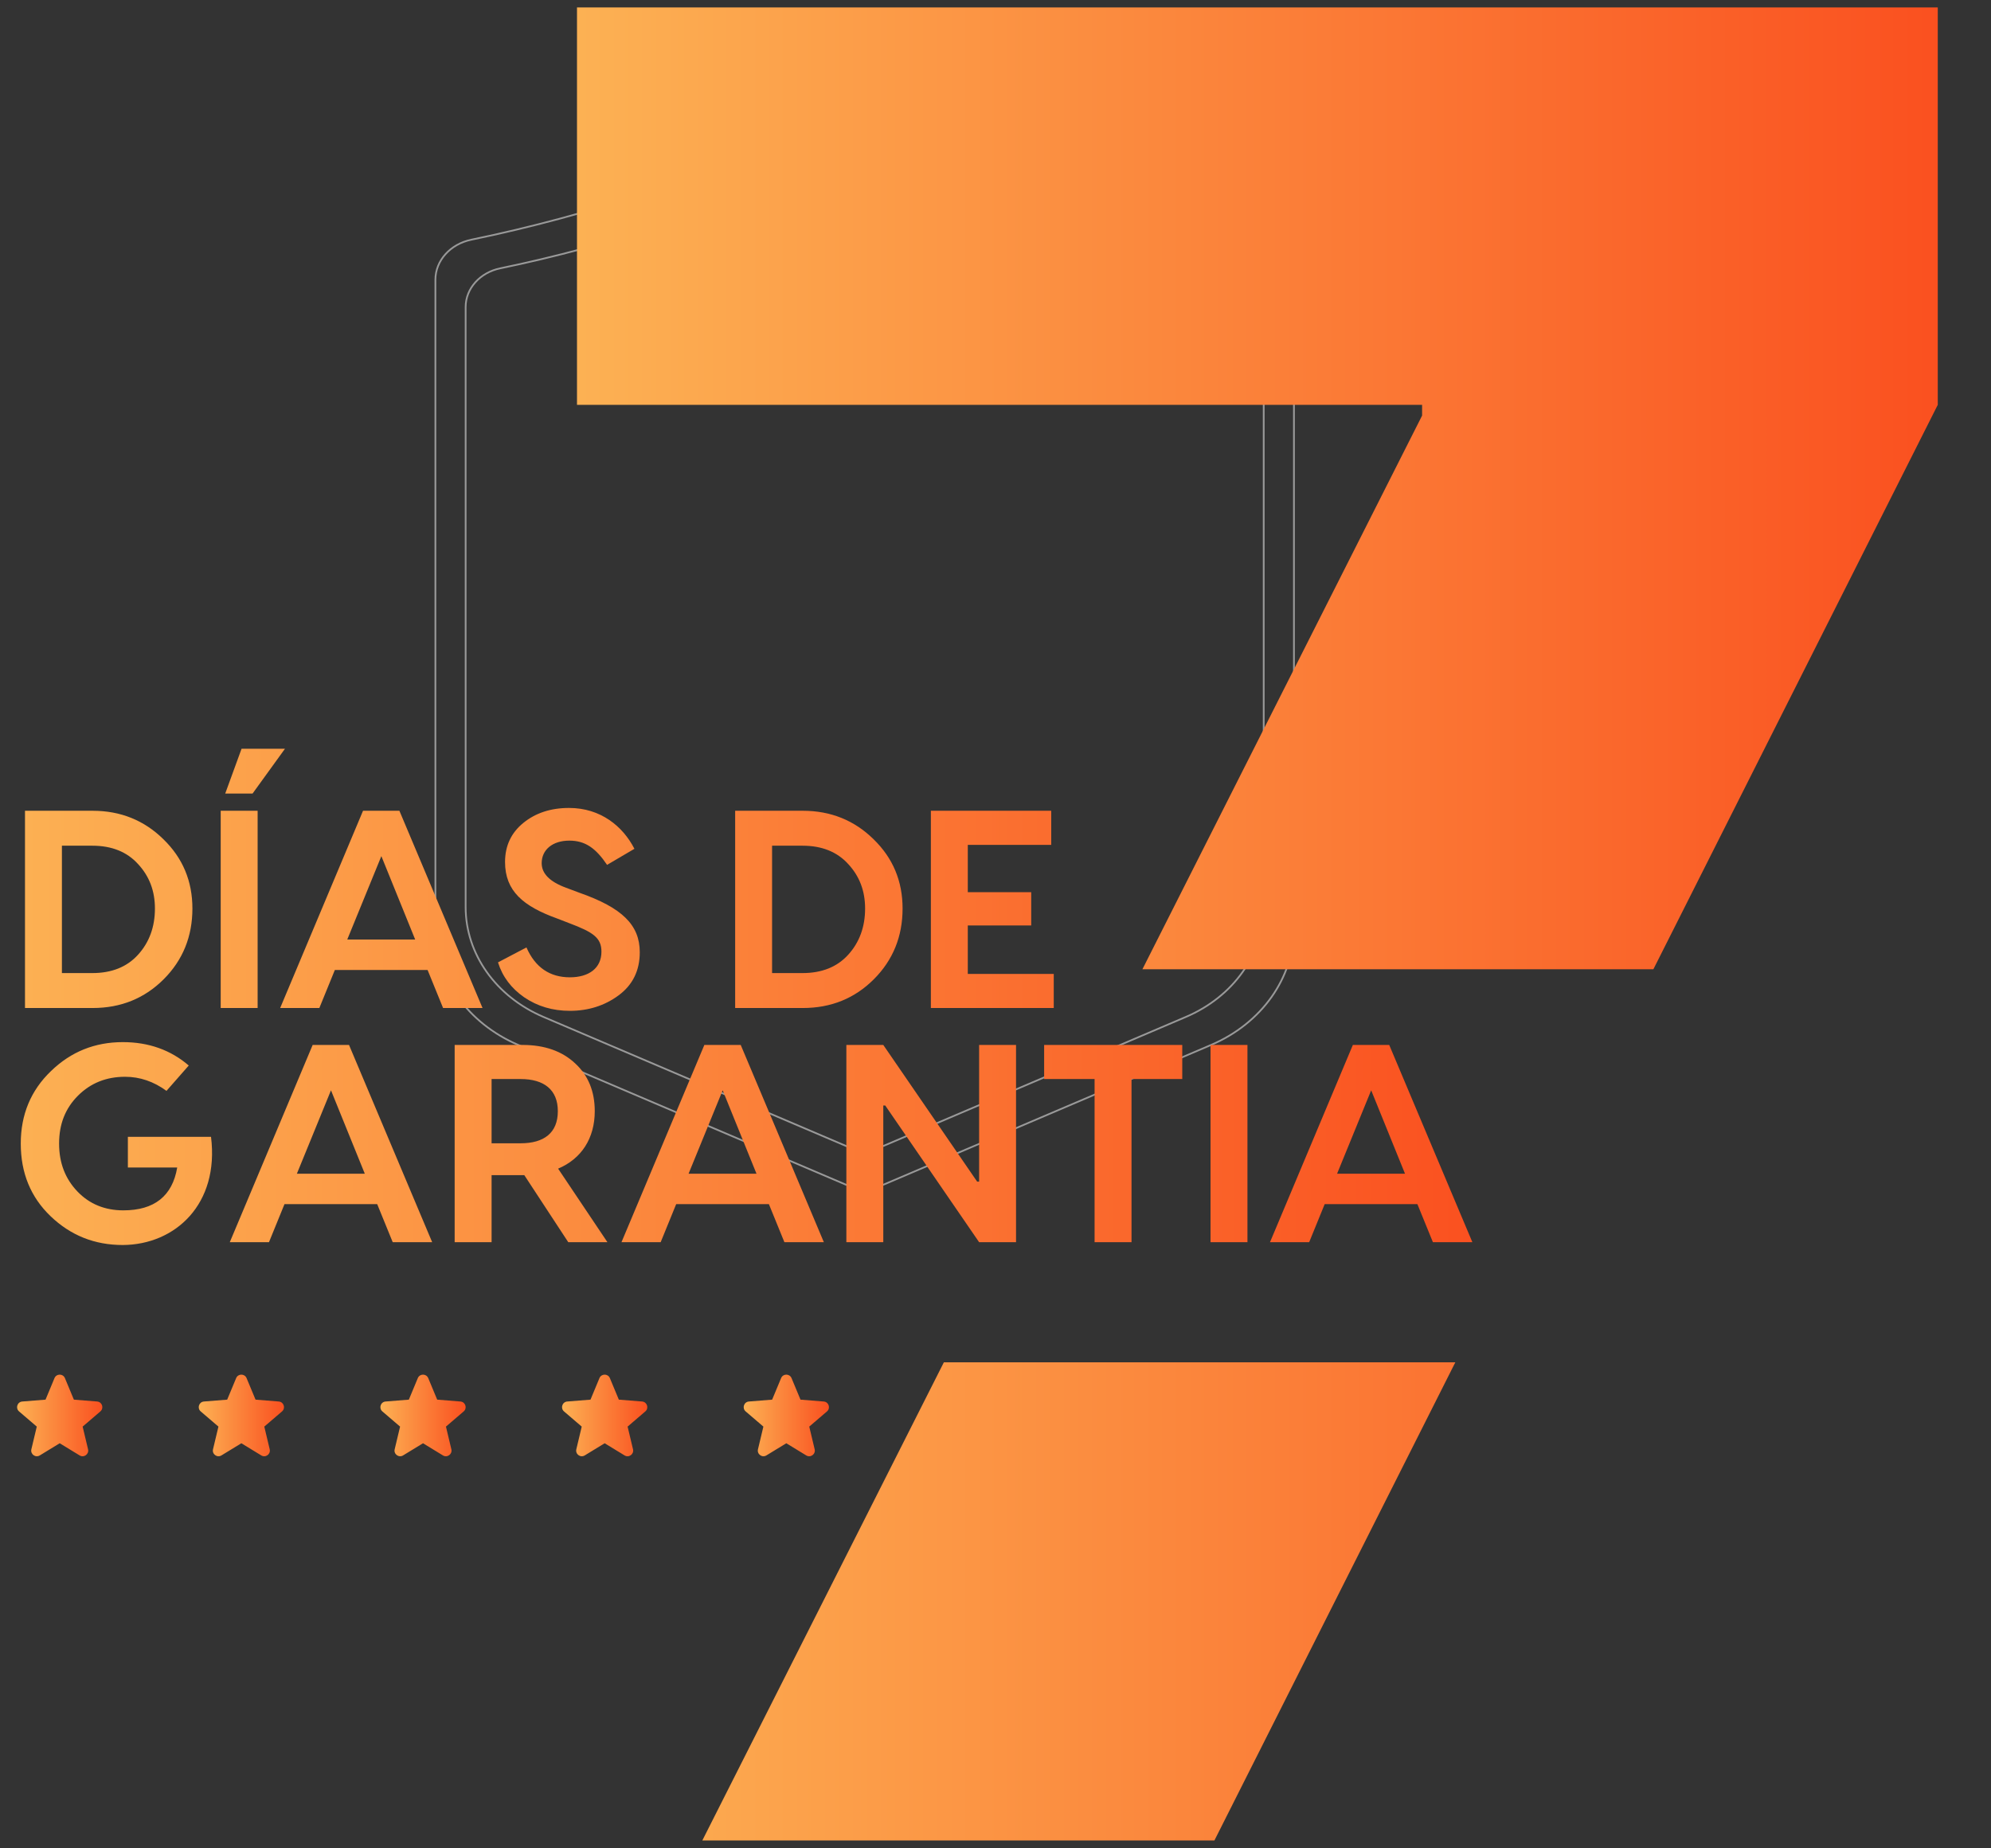
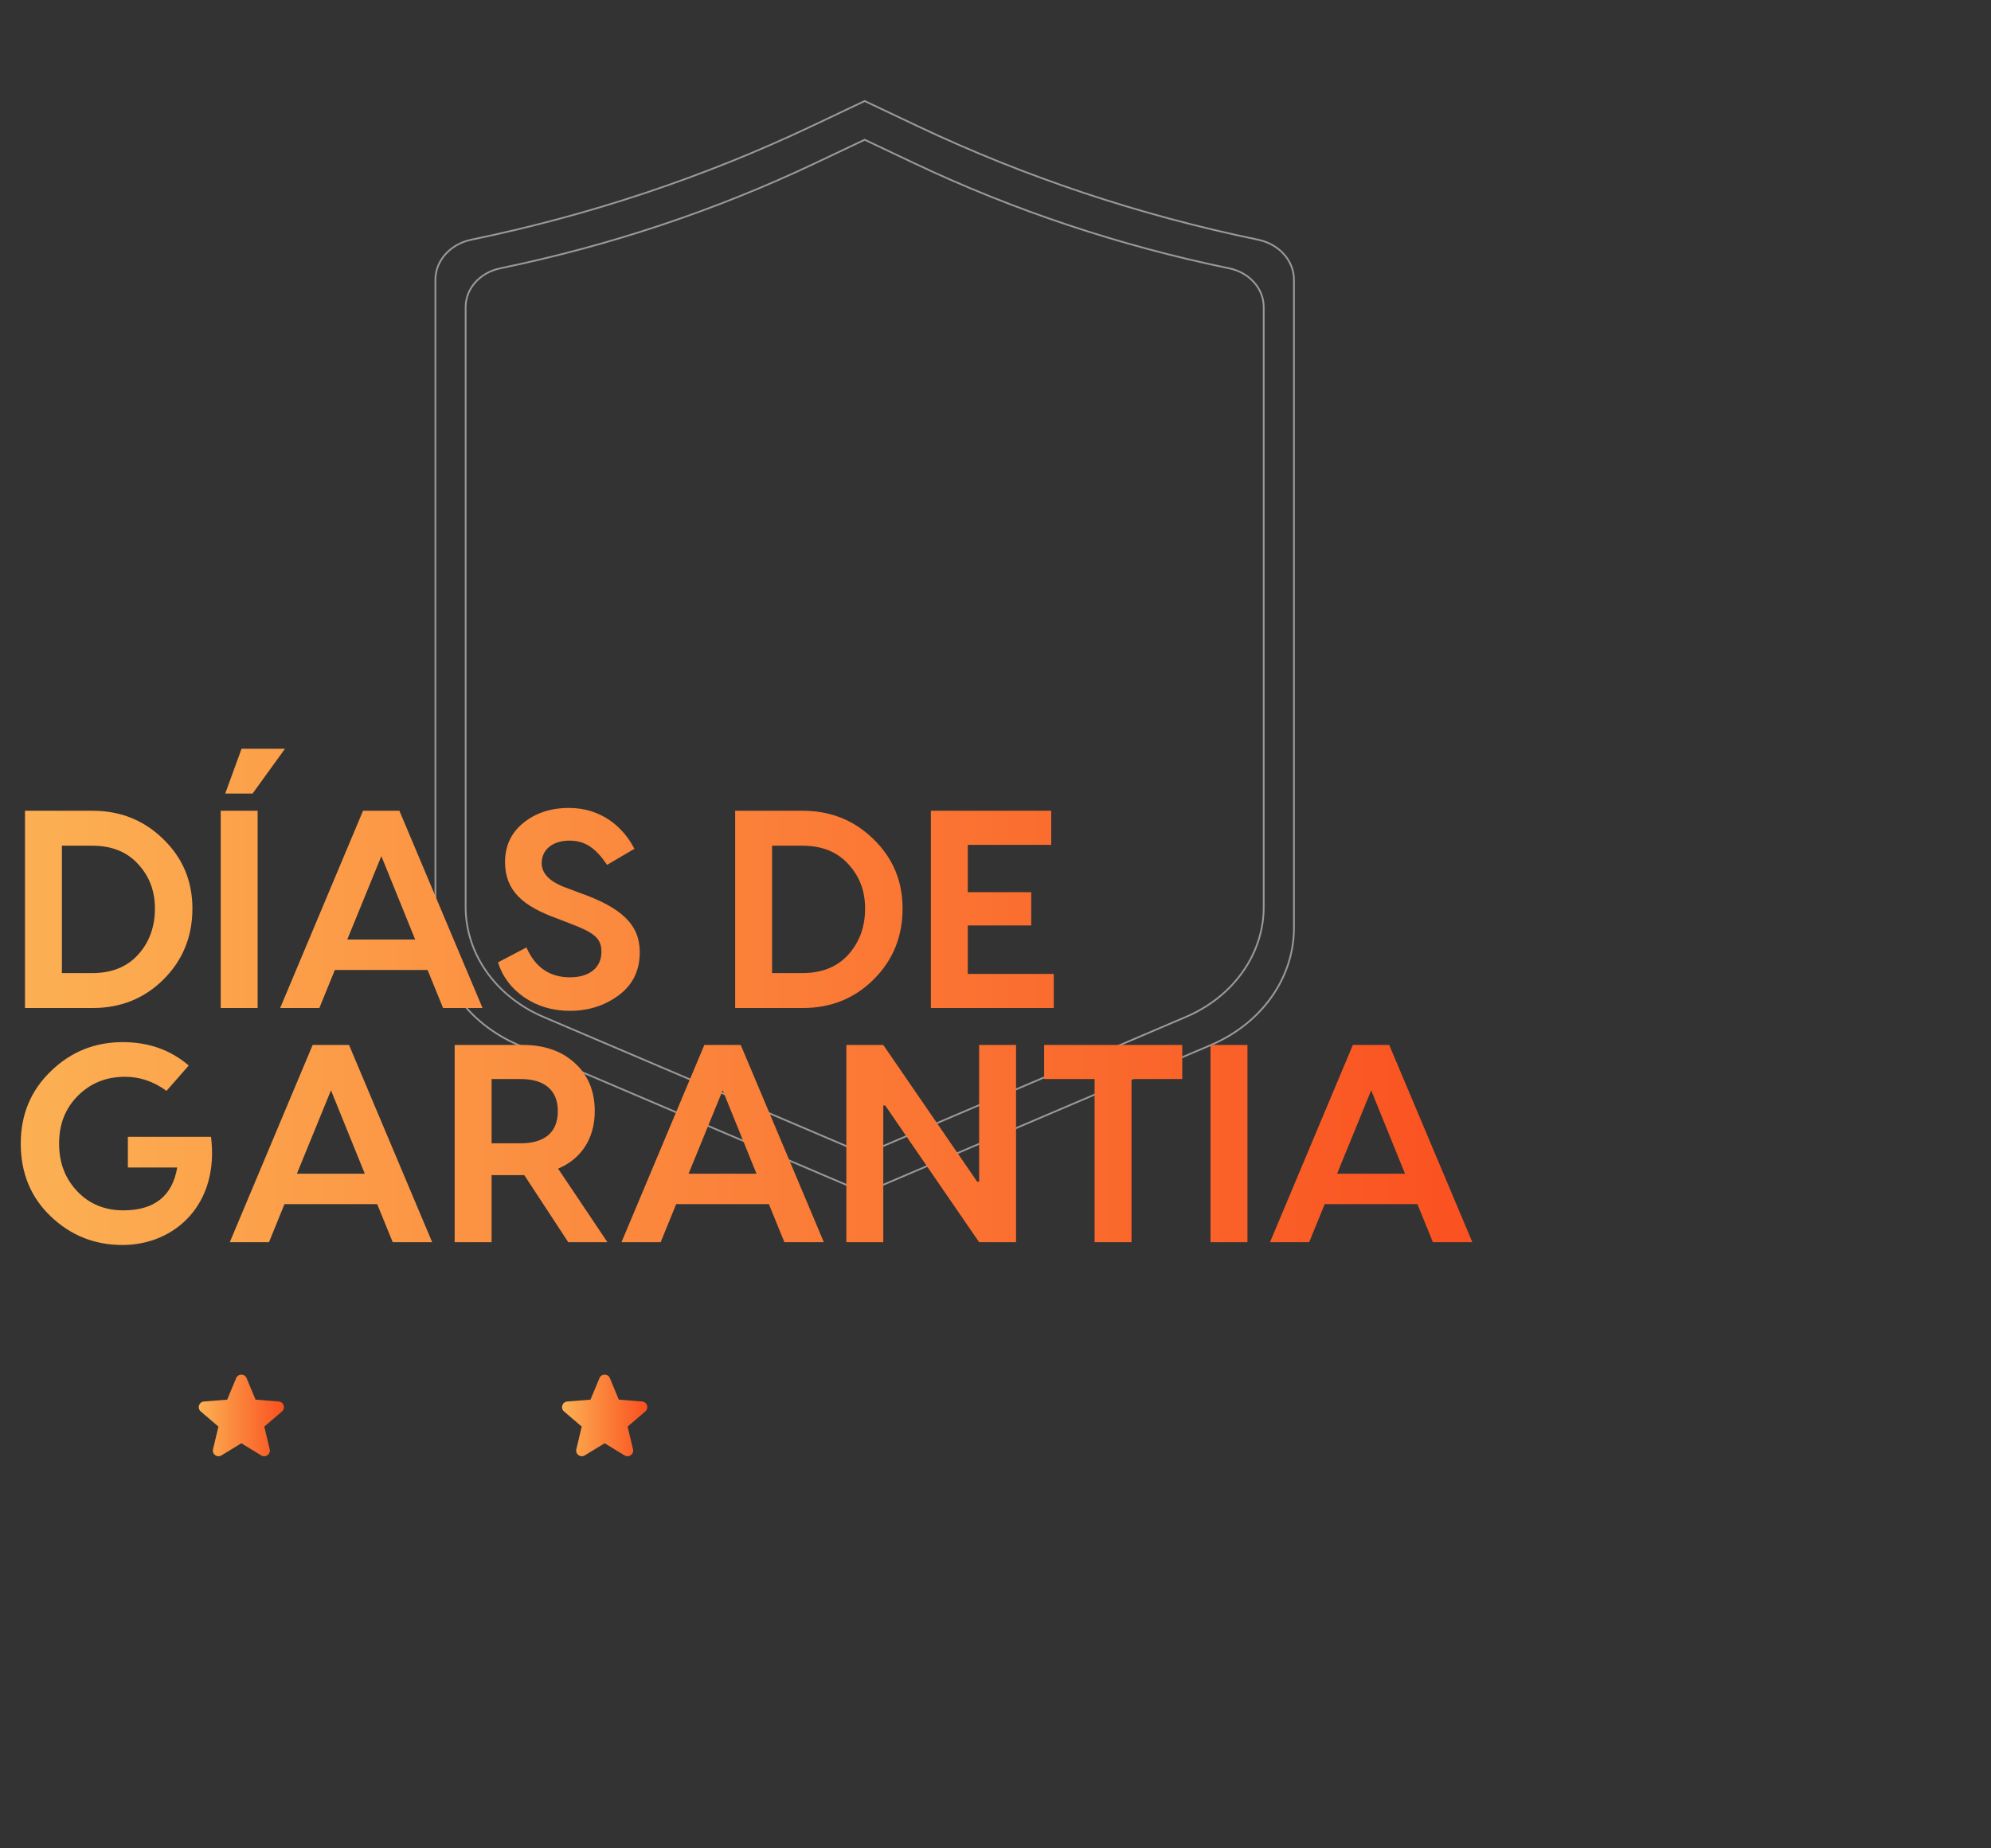
<svg xmlns="http://www.w3.org/2000/svg" width="238" height="221" viewBox="0 0 238 221" fill="none">
  <rect x="0" y="0" width="238" height="221" fill="#333333" stroke="none" />
  <path d="M103.406 16.729L103.362 16.708L103.317 16.729L97.407 19.531C85.54 25.157 72.894 29.376 59.792 32.083C57.381 32.581 55.661 34.492 55.661 36.711V108.454C55.661 114.063 59.281 119.166 64.96 121.589L101.23 137.064C102.578 137.638 104.146 137.638 105.493 137.064L141.763 121.589C147.442 119.166 151.062 114.063 151.062 108.454V36.711C151.062 34.492 149.342 32.581 146.932 32.083C133.829 29.376 121.183 25.157 109.316 19.531L103.406 16.729ZM52.047 33.447C52.047 31.171 53.816 29.181 56.336 28.661C70.508 25.733 84.186 21.169 97.022 15.084L103.362 12.079L109.701 15.084C122.537 21.169 136.215 25.733 150.387 28.661C152.907 29.181 154.676 31.171 154.676 33.447V110.953C154.676 116.914 150.827 122.355 144.762 124.943L105.579 141.66C104.178 142.258 102.546 142.258 101.144 141.66L61.961 124.943C55.896 122.355 52.047 116.914 52.047 110.953V33.447Z" stroke="white" stroke-opacity="0.5" stroke-width="0.209" />
-   <path fill-rule="evenodd" clip-rule="evenodd" d="M112.826 162.89L83.954 220.059H145.168L173.966 162.89H112.826ZM136.562 115.89H197.642L231.637 48.405V0.89H68.972V48.405H169.995V49.689L136.562 115.89Z" fill="url(#paint0_linear_117_233)" />
  <path d="M2.987 96.94H11.074C14.409 96.94 17.24 98.085 19.531 100.343C21.856 102.6 23.001 105.363 23.001 108.632C23.001 111.967 21.856 114.798 19.565 117.089C17.273 119.38 14.443 120.525 11.074 120.525H2.987V96.94ZM7.401 116.347H11.04C13.365 116.347 15.184 115.606 16.498 114.157C17.846 112.675 18.52 110.822 18.52 108.632C18.52 106.509 17.846 104.757 16.498 103.308C15.184 101.859 13.365 101.118 11.04 101.118H7.401V116.347ZM28.875 89.527H34.064L30.189 94.885H26.921L28.875 89.527ZM26.382 96.94H30.796V120.525H26.382V96.94ZM57.682 120.525H52.965L51.112 115.977H40.027L38.174 120.525H33.49L43.396 96.94H47.743L57.682 120.525ZM45.587 102.365L41.51 112.338H49.63L45.587 102.365ZM68.02 96.603C71.794 96.603 74.456 98.793 75.837 101.489L72.569 103.409C71.221 101.421 69.974 100.511 68.054 100.511C66.066 100.511 64.752 101.59 64.752 103.207C64.752 104.454 65.729 105.431 67.649 106.138L69.267 106.745C74.354 108.531 76.477 110.586 76.477 113.854C76.477 116.044 75.635 117.763 73.95 119.009C72.265 120.256 70.311 120.862 68.121 120.862C66.066 120.862 64.246 120.323 62.663 119.245C61.113 118.167 60.068 116.785 59.529 115.067L62.932 113.281C63.977 115.674 65.729 116.853 68.121 116.853C70.379 116.853 71.895 115.775 71.895 113.787C71.895 112.136 70.918 111.462 68.054 110.384L66.571 109.811C62.562 108.362 60.372 106.543 60.372 103.072C60.372 101.118 61.113 99.568 62.562 98.389C64.01 97.21 65.83 96.603 68.02 96.603ZM87.879 96.94H95.966C99.301 96.94 102.131 98.085 104.423 100.343C106.747 102.6 107.893 105.363 107.893 108.632C107.893 111.967 106.747 114.798 104.456 117.089C102.165 119.38 99.335 120.525 95.966 120.525H87.879V96.94ZM92.293 116.347H95.932C98.257 116.347 100.076 115.606 101.39 114.157C102.738 112.675 103.412 110.822 103.412 108.632C103.412 106.509 102.738 104.757 101.39 103.308C100.076 101.859 98.257 101.118 95.932 101.118H92.293V116.347ZM115.688 110.653V116.448H125.964V120.525H111.274V96.94H125.661V101.017H115.688V106.677H123.269V110.653H115.688ZM15.286 135.924H25.225C26.236 143.977 20.946 148.829 14.679 148.862C11.31 148.862 8.446 147.717 6.054 145.426C3.661 143.134 2.482 140.237 2.482 136.733C2.482 133.262 3.695 130.365 6.087 128.073C8.479 125.749 11.343 124.603 14.679 124.603C17.779 124.603 20.407 125.546 22.563 127.4L19.901 130.432C18.385 129.32 16.734 128.747 14.949 128.747C12.725 128.747 10.838 129.489 9.322 131.005C7.806 132.521 7.064 134.408 7.064 136.733C7.064 139.058 7.806 140.944 9.254 142.461C10.703 143.977 12.556 144.718 14.746 144.718C18.453 144.718 20.609 143 21.182 139.597H15.286V135.924ZM51.661 148.525H46.944L45.091 143.977H34.006L32.153 148.525H27.469L37.375 124.94H41.721L51.661 148.525ZM39.565 130.365L35.488 140.338H43.608L39.565 130.365ZM66.716 139.731L72.612 148.525H67.929L62.672 140.506H62.47H58.764V148.525H54.35V124.94H62.47C65.098 124.94 67.187 125.681 68.737 127.13C70.321 128.579 71.096 130.499 71.096 132.858C71.096 136.093 69.512 138.552 66.716 139.731ZM62.234 129.017H58.764V136.699H62.234C65.031 136.699 66.682 135.452 66.682 132.858C66.682 130.297 65.031 129.017 62.234 129.017ZM98.483 148.525H93.766L91.913 143.977H80.828L78.975 148.525H74.291L84.197 124.94H88.544L98.483 148.525ZM86.387 130.365L82.31 140.338H90.43L86.387 130.365ZM105.586 148.525H101.172V124.94H105.586L116.806 141.281H117.042V124.94H121.456V148.525H117.042L105.822 132.184H105.586V148.525ZM124.814 124.94H141.324V129.017H135.259V148.525H130.845V129.017H124.814V124.94ZM144.704 124.94H149.118V148.525H144.704V124.94ZM176.004 148.525H171.287L169.434 143.977H158.349L156.496 148.525H151.813L161.718 124.94H166.065L176.004 148.525ZM163.908 130.365L159.832 140.338H167.952L163.908 130.365Z" fill="url(#paint1_linear_117_233)" />
-   <path fill-rule="evenodd" clip-rule="evenodd" d="M6.514 164.776C6.745 164.222 7.531 164.222 7.761 164.776L8.832 167.351L11.612 167.574C12.211 167.622 12.454 168.369 11.997 168.76L9.88 170.574L10.526 173.286C10.665 173.871 10.03 174.332 9.518 174.019L7.138 172.566L4.758 174.019C4.245 174.332 3.61 173.87 3.75 173.286L4.396 170.574L2.278 168.76C1.822 168.369 2.065 167.622 2.664 167.574L5.444 167.351L6.514 164.776V164.776Z" fill="url(#paint2_linear_117_233)" />
  <path fill-rule="evenodd" clip-rule="evenodd" d="M28.229 164.776C28.459 164.222 29.245 164.222 29.476 164.776L30.547 167.351L33.326 167.574C33.925 167.622 34.168 168.369 33.712 168.76L31.594 170.574L32.24 173.286C32.38 173.871 31.745 174.332 31.232 174.019L28.852 172.566L26.472 174.019C25.96 174.332 25.325 173.87 25.464 173.286L26.111 170.574L23.993 168.76C23.537 168.369 23.779 167.622 24.378 167.574L27.158 167.351L28.229 164.776V164.776Z" fill="url(#paint3_linear_117_233)" />
-   <path fill-rule="evenodd" clip-rule="evenodd" d="M49.944 164.776C50.174 164.222 50.96 164.222 51.191 164.776L52.261 167.351L55.041 167.574C55.64 167.622 55.883 168.369 55.426 168.76L53.309 170.574L53.955 173.286C54.095 173.871 53.459 174.332 52.947 174.019L50.567 172.566L48.187 174.019C47.675 174.332 47.039 173.87 47.179 173.286L47.825 170.574L45.708 168.76C45.251 168.369 45.494 167.622 46.093 167.574L48.873 167.351L49.944 164.776V164.776Z" fill="url(#paint4_linear_117_233)" />
  <path fill-rule="evenodd" clip-rule="evenodd" d="M71.657 164.776C71.888 164.222 72.674 164.222 72.904 164.776L73.975 167.351L76.755 167.574C77.354 167.622 77.597 168.369 77.14 168.76L75.023 170.574L75.669 173.286C75.809 173.871 75.173 174.332 74.661 174.019L72.281 172.566L69.901 174.019C69.389 174.332 68.753 173.87 68.893 173.286L69.539 170.574L67.422 168.76C66.965 168.369 67.208 167.622 67.807 167.574L70.587 167.351L71.657 164.776V164.776Z" fill="url(#paint5_linear_117_233)" />
-   <path fill-rule="evenodd" clip-rule="evenodd" d="M93.372 164.776C93.602 164.222 94.388 164.222 94.619 164.776L95.69 167.351L98.469 167.574C99.068 167.622 99.311 168.369 98.855 168.76L96.737 170.574L97.383 173.286C97.523 173.871 96.888 174.332 96.375 174.019L93.995 172.566L91.615 174.019C91.103 174.332 90.468 173.87 90.607 173.286L91.254 170.574L89.136 168.76C88.68 168.369 88.922 167.622 89.521 167.574L92.301 167.351L93.372 164.776V164.776Z" fill="url(#paint6_linear_117_233)" />
  <defs>
    <linearGradient id="paint0_linear_117_233" x1="264.135" y1="94.133" x2="35.596" y2="94.133" gradientUnits="userSpaceOnUse">
      <stop stop-color="#F93D15" />
      <stop offset="1" stop-color="#FDC55E" />
    </linearGradient>
    <linearGradient id="paint1_linear_117_233" x1="212.128" y1="119.775" x2="-35.147" y2="119.775" gradientUnits="userSpaceOnUse">
      <stop stop-color="#F93D15" />
      <stop offset="1" stop-color="#FDC55E" />
    </linearGradient>
    <linearGradient id="paint2_linear_117_233" x1="14.271" y1="168.513" x2="-0.05" y2="168.513" gradientUnits="userSpaceOnUse">
      <stop stop-color="#F93D15" />
      <stop offset="1" stop-color="#FDC55E" />
    </linearGradient>
    <linearGradient id="paint3_linear_117_233" x1="35.985" y1="168.513" x2="21.665" y2="168.513" gradientUnits="userSpaceOnUse">
      <stop stop-color="#F93D15" />
      <stop offset="1" stop-color="#FDC55E" />
    </linearGradient>
    <linearGradient id="paint4_linear_117_233" x1="57.7" y1="168.513" x2="43.379" y2="168.513" gradientUnits="userSpaceOnUse">
      <stop stop-color="#F93D15" />
      <stop offset="1" stop-color="#FDC55E" />
    </linearGradient>
    <linearGradient id="paint5_linear_117_233" x1="79.414" y1="168.513" x2="65.093" y2="168.513" gradientUnits="userSpaceOnUse">
      <stop stop-color="#F93D15" />
      <stop offset="1" stop-color="#FDC55E" />
    </linearGradient>
    <linearGradient id="paint6_linear_117_233" x1="101.128" y1="168.513" x2="86.808" y2="168.513" gradientUnits="userSpaceOnUse">
      <stop stop-color="#F93D15" />
      <stop offset="1" stop-color="#FDC55E" />
    </linearGradient>
  </defs>
</svg>